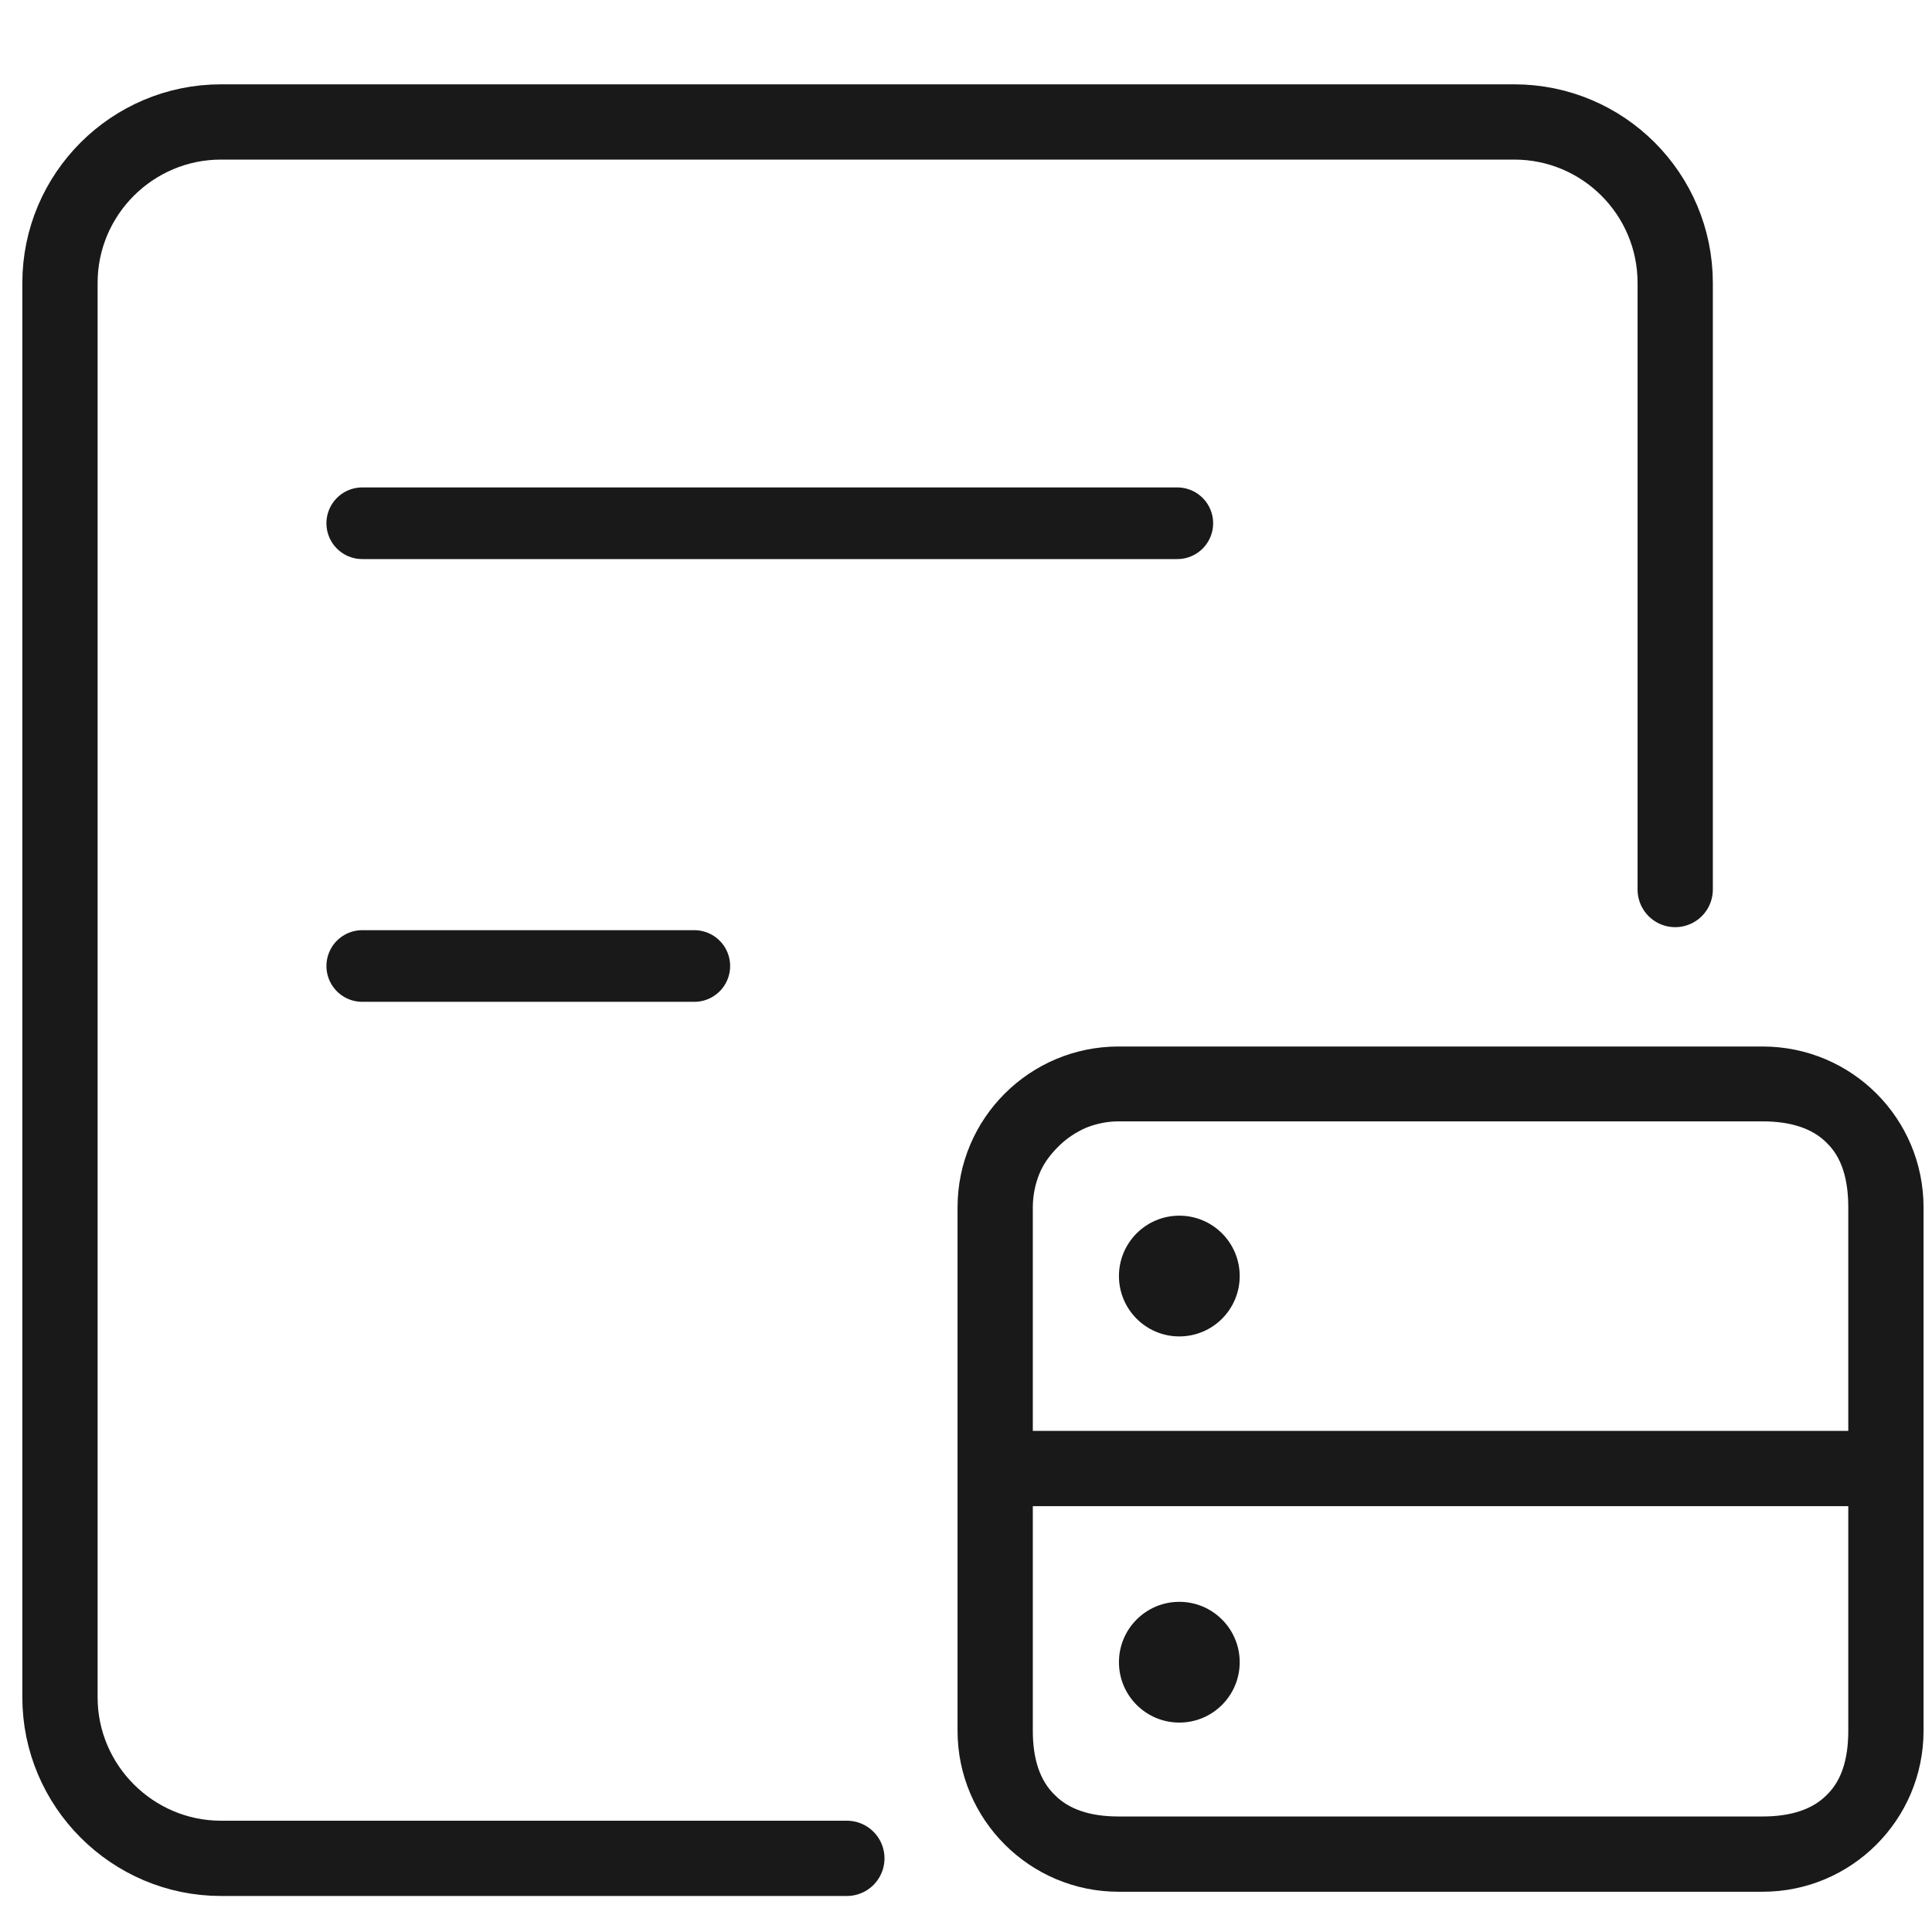
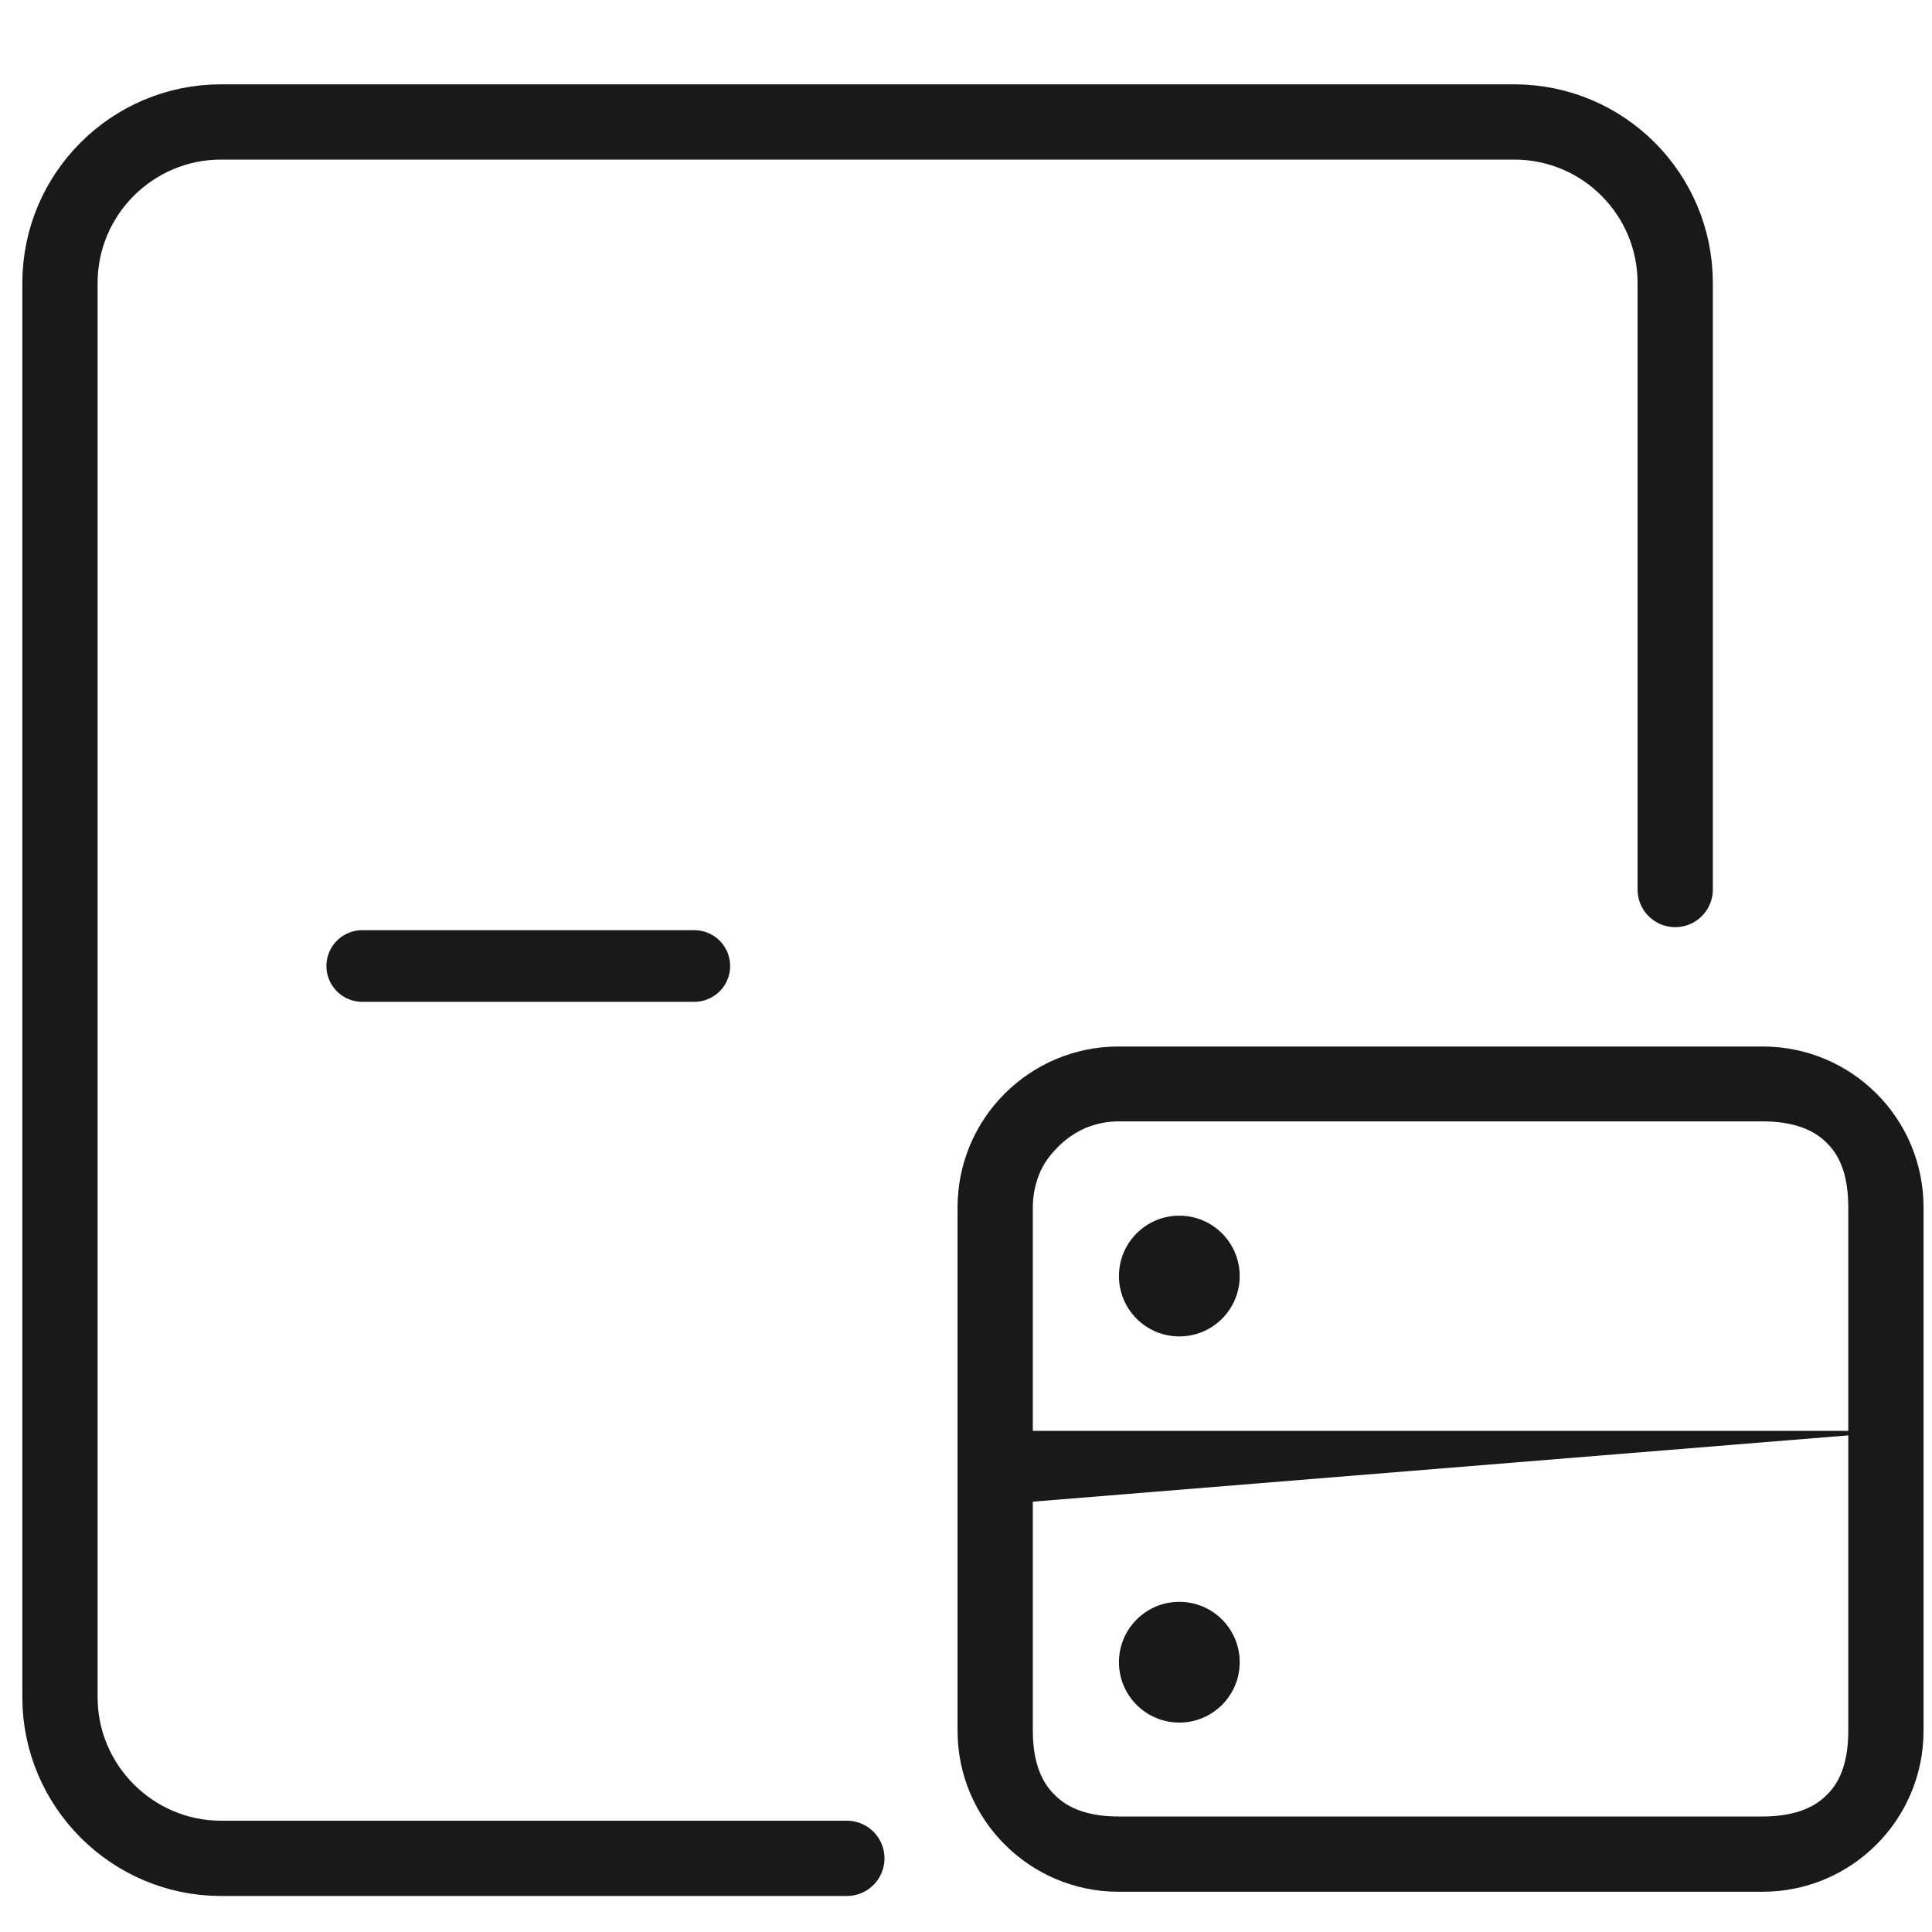
<svg xmlns="http://www.w3.org/2000/svg" width="48" height="48" viewBox="0 0 48 48" fill="none">
  <desc>
			Created with Pixso.
	</desc>
  <defs />
  <g opacity="0">
-     <rect id="矩形" width="48" height="48" fill="#D8D8D8" fill-opacity="1" />
    <rect id="矩形" x="0.5" y="0.5" width="47" height="47" stroke="#979797" stroke-opacity="0" stroke-width="1" />
  </g>
  <path id="路径" d="M21.04 46.17C19.2 46.17 15.69 46.17 14.53 46.17C11.52 46.17 5.49 46.17 5.49 46.17C3.29 46.17 1.49 44.37 1.49 42.17L1.49 7.03C1.49 4.82 3.29 3.03 5.49 3.03L37.62 3.03C39.83 3.03 41.62 4.82 41.62 7.03L41.62 22.1" stroke="#191919" stroke-opacity="1" stroke-width="1.87" stroke-linejoin="round" stroke-linecap="round" />
  <path id="路径 4" d="M9.01 13.86L9 13.89C8.5 13.89 8.11 13.5 8.11 13C8.11 12.5 8.5 12.1 9 12.1L9.01 12.13L9.01 13.86ZM29.23 12.13L29.25 12.1C29.75 12.1 30.14 12.5 30.14 13C30.14 13.5 29.75 13.89 29.25 13.89L29.23 13.86L29.23 12.13Z" fill="#D8D8D8" fill-opacity="0" fill-rule="nonzero" />
-   <path id="路径 4" d="M9 13L29.25 13" stroke="#191919" stroke-opacity="1" stroke-width="1.78" stroke-linejoin="round" stroke-linecap="round" />
  <path id="路径 4" d="M9.01 24.86L9 24.89C8.5 24.89 8.11 24.5 8.11 24C8.11 23.5 8.5 23.1 9 23.1L9.01 23.13L9.01 24.86ZM17.23 23.13L17.25 23.1C17.75 23.1 18.14 23.5 18.14 24C18.14 24.5 17.75 24.89 17.25 24.89L17.23 24.86L17.23 23.13Z" fill="#D8D8D8" fill-opacity="0" fill-rule="nonzero" />
  <path id="路径 4" d="M9 24L17.25 24" stroke="#191919" stroke-opacity="1" stroke-width="1.78" stroke-linejoin="round" stroke-linecap="round" />
  <path id="矩形" d="M27.79 26L43.79 26C46 26 47.79 27.78 47.79 30L47.79 43C47.79 45.21 46 47 43.79 47L27.79 47C25.59 47 23.79 45.21 23.79 43L23.79 30C23.79 27.78 25.59 26 27.79 26Z" fill="#FFFFFF" fill-opacity="0" fill-rule="evenodd" />
  <path id="矩形" d="M27.79 26L43.79 26C46 26 47.79 27.78 47.79 30L47.79 43C47.79 45.21 46 47 43.79 47L27.79 47C25.59 47 23.79 45.21 23.79 43L23.79 30C23.79 27.78 25.59 26 27.79 26ZM27.79 27.86L43.79 27.86C44.5 27.86 45.04 28.04 45.39 28.4C45.75 28.75 45.92 29.28 45.92 30L45.92 43C45.92 43.71 45.75 44.24 45.39 44.59C45.04 44.95 44.5 45.13 43.79 45.13L27.79 45.13C27.08 45.13 26.55 44.95 26.2 44.59C25.84 44.24 25.66 43.71 25.66 43L25.66 30C25.66 29.7 25.72 29.42 25.82 29.17C25.92 28.92 26.08 28.7 26.29 28.49C26.5 28.28 26.73 28.13 26.98 28.02C27.23 27.92 27.5 27.86 27.79 27.86Z" fill="#191919" fill-opacity="1" fill-rule="evenodd" />
-   <path id="矩形" d="M24.29 35.55L47.29 35.55L47.29 37.42L24.29 37.42L24.29 35.55Z" fill="#191919" fill-opacity="1" fill-rule="evenodd" />
+   <path id="矩形" d="M24.29 35.55L47.29 35.55L24.29 37.42L24.29 35.55Z" fill="#191919" fill-opacity="1" fill-rule="evenodd" />
  <path id="矩形" d="" fill="#979797" fill-opacity="0" fill-rule="evenodd" />
  <circle id="椭圆形" cx="29.3" cy="31.703" r="1.5" fill="#191919" fill-opacity="1" />
  <circle id="椭圆形" cx="29.3" cy="31.703" r="1" stroke="#979797" stroke-opacity="0" stroke-width="1" />
  <circle id="椭圆形备份 6" cx="29.3" cy="41.297" r="1.5" fill="#191919" fill-opacity="1" />
  <circle id="椭圆形备份 6" cx="29.3" cy="41.297" r="1" stroke="#979797" stroke-opacity="0" stroke-width="1" />
</svg>